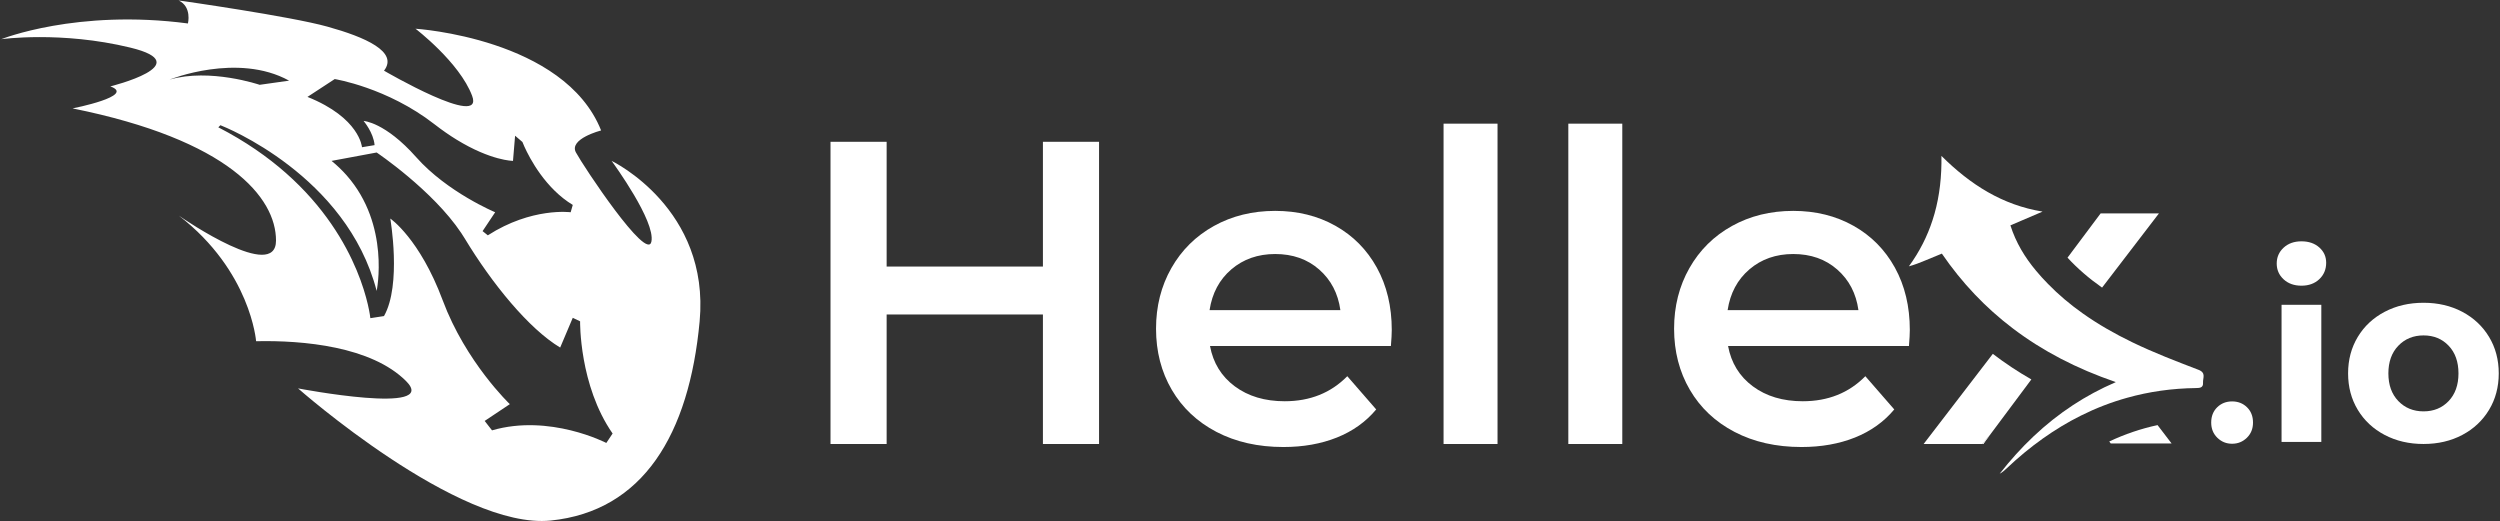
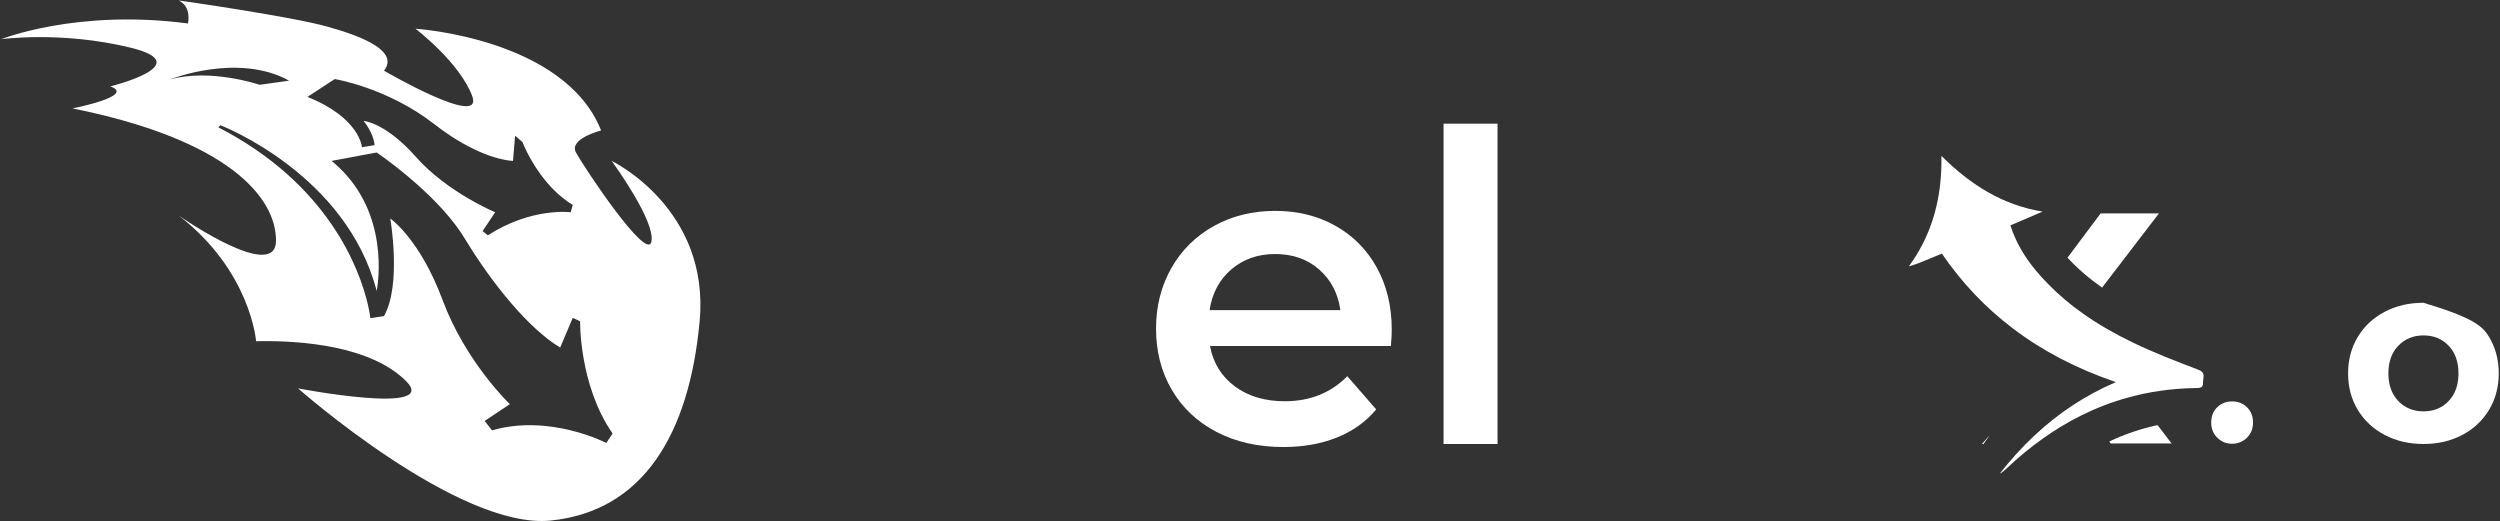
<svg xmlns="http://www.w3.org/2000/svg" width="1678" height="350" viewBox="0 0 1678 350" fill="none">
  <rect x="0" y="0" width="1678" height="350" fill="#333333" stroke="none" />
  <g clip-path="url(#clip0_32101_2175)">
    <mask id="mask0_32101_2175" style="mask-type:luminance" maskUnits="userSpaceOnUse" x="0" y="0" width="1678" height="350">
      <path d="M1678 0H0V350H1678V0Z" fill="white" />
    </mask>
    <g mask="url(#mask0_32101_2175)">
      <path fill-rule="evenodd" clip-rule="evenodd" d="M369.66 349.389C431.59 343.049 462.57 291.669 469.6 215.659C476.59 140.219 411.46 108.429 410.51 107.979L410.566 108.057C412.202 110.308 439.968 148.516 437.23 162.149C434.41 176.229 391.48 111.479 386.56 102.319C381.64 93.179 403.46 87.549 403.46 87.549C378.82 25.619 278.88 19.279 278.88 19.279C278.88 19.279 308.44 41.809 316.89 64.319C325.34 86.849 257.75 47.439 257.75 47.439C267.61 34.759 245.08 24.909 219.74 17.879C194.81 10.939 122.12 0.609 119.86 0.289C128.94 4.539 126.14 15.749 126.14 15.749C51.52 5.909 0.85 26.309 0.85 26.309C0.85 26.309 40.96 20.679 87.42 31.939C133.88 43.199 74.05 57.989 74.05 57.989C91.64 64.309 48.71 72.759 48.71 72.759C153.59 93.889 185.26 132.589 185.26 161.459C185.26 189.289 124.33 147.689 120.04 144.739C168.38 182.039 171.89 229.029 171.89 229.029C203.56 228.319 249.3 232.549 272.54 255.769C295.76 278.999 200.05 260.689 200.05 260.689C200.05 260.689 307.73 355.709 369.66 349.389ZM174.28 56.923L194.05 54.133C159.4 35.043 113.81 53.423 113.81 53.433C140.94 45.573 174.28 56.923 174.28 56.923ZM384.44 137.54L383.03 142.47C383.03 142.47 356.99 138.95 327.43 157.95L323.91 155.13L332.36 142.46C332.36 142.46 300.27 129.09 279.36 105.51C258.46 81.93 244.03 81.17 244.03 81.17C244.03 81.17 250.72 88.97 251.42 97.41L242.97 98.82C242.97 98.82 241.56 79.11 206.37 65.04L224.67 53.07C224.67 53.07 259.86 58.7 291.54 83.34C296.8 87.43 301.76 90.84 306.38 93.68C329.64 107.98 344.32 107.98 344.32 107.98L345.73 91.09L350.66 95.31C350.66 95.31 357.54 113.64 372.39 128.12C375.94 131.58 379.95 134.83 384.44 137.54ZM411.18 290.977L406.96 297.307C406.96 297.307 368.95 277.597 330.24 288.857L325.31 282.527L342.2 271.267C342.2 271.267 312.64 243.117 297.15 201.587C281.66 160.057 261.96 146.687 261.96 146.687C261.96 146.687 269.7 191.027 257.74 212.147L248.59 213.557C248.59 213.557 248.59 213.556 248.589 213.554C248.589 213.553 248.589 213.552 248.588 213.551C248.587 213.55 248.587 213.549 248.586 213.549C248.584 213.548 248.582 213.547 248.58 213.547C248.47 212.487 243.01 161.237 191.95 116.177L191.92 116.147C179.62 105.297 164.67 94.807 146.53 85.457L147.94 84.047C147.94 84.047 147.96 84.057 148 84.067C150.56 85.067 232.71 117.657 252.81 195.257C252.81 195.257 262.11 151.107 232.67 117.697C229.7 114.337 226.34 111.077 222.54 107.987L252.81 102.357C252.81 102.357 290.39 127.627 309.6 156.407C310.42 157.627 311.2 158.847 311.94 160.077C330.24 190.347 354.87 220.607 375.99 233.277L384.44 213.317L389.37 215.677C389.36 215.667 388.66 258.607 411.18 290.977Z" fill="white" />
-       <path d="M737.679 95.172V298.012H700.009V211.082H595.109V298.012H557.439V95.172H595.109V178.912H700.009V95.172H737.679Z" fill="white" />
      <path d="M933.57 232.227H812.15C814.27 243.627 819.83 252.657 828.81 259.317C837.79 265.977 848.95 269.317 862.28 269.317C879.28 269.317 893.29 263.717 904.3 252.507L923.71 274.817C916.76 283.127 907.96 289.407 897.34 293.657C886.71 297.907 874.74 300.037 861.41 300.037C844.41 300.037 829.44 296.657 816.5 289.897C803.55 283.137 793.56 273.717 786.51 261.647C779.46 249.577 775.93 235.907 775.93 220.647C775.93 205.577 779.36 192.007 786.22 179.937C793.08 167.867 802.59 158.447 814.76 151.687C826.93 144.927 840.64 141.547 855.91 141.547C870.98 141.547 884.45 144.877 896.33 151.547C908.21 158.207 917.48 167.587 924.15 179.657C930.81 191.737 934.15 205.697 934.15 221.527C934.15 224.017 933.95 227.587 933.57 232.227ZM826.49 180.787C818.47 187.647 813.6 196.777 811.86 208.167H899.66C898.11 196.967 893.38 187.887 885.46 180.927C877.54 173.967 867.68 170.497 855.9 170.497C844.32 170.507 834.51 173.937 826.49 180.787Z" fill="white" />
      <path d="M968.92 83H1005.14V298.01H968.92V83Z" fill="white" />
-       <path d="M1052.66 83H1088.88V298.01H1052.66V83Z" fill="white" />
      <path d="M1330.45 298.008H1331.14L1335.41 292.258C1333.73 294.128 1332.1 296.058 1330.45 298.008Z" fill="white" />
-       <path d="M1363.45 254.668L1335.41 292.258C1333.74 294.128 1332.1 296.058 1330.45 298.008H1291.14L1337.58 237.508C1345.73 243.738 1354.35 249.468 1363.45 254.668Z" fill="white" />
      <path d="M1457.58 297.658H1416.72L1415.74 296.318C1426.2 291.398 1436.99 287.728 1448.15 285.328L1457.58 297.658Z" fill="white" />
      <path d="M1449.06 143.26L1410.91 193.04C1402.09 186.86 1394.43 180.22 1387.71 172.95L1403.68 151.6L1409.94 143.25H1449.06V143.26Z" fill="white" />
      <path d="M1478.67 256.848C1478.93 260.318 1476.5 260.428 1473.9 260.468C1457.73 260.668 1442.43 262.888 1427.88 266.948C1417.07 269.938 1406.69 273.978 1396.71 278.958C1378.97 287.798 1362.5 299.638 1347.16 314.108C1345.62 315.568 1344.09 316.988 1342.18 317.968C1356.3 299.948 1372.39 284.368 1391.45 271.868C1400.27 266.098 1409.74 260.958 1419.95 256.568C1420.03 256.528 1420.09 256.508 1420.17 256.468C1420.03 256.428 1419.91 256.368 1419.78 256.328C1394.1 247.528 1371.06 235.688 1350.8 220.268C1332.74 206.538 1316.91 189.978 1303.38 170.228C1299.54 171.808 1295.82 173.338 1292.1 174.878C1288.61 176.298 1285.13 177.738 1281.25 178.758C1288.4 168.948 1293.6 158.628 1297.14 147.718C1297.61 146.238 1298.07 144.748 1298.5 143.248C1301.89 131.118 1303.31 118.278 1303.09 104.648C1322.55 123.988 1344.07 137.638 1370.97 142.028C1363.9 145.058 1356.83 148.078 1349.39 151.268C1353.09 162.888 1359.08 172.718 1366.56 181.678C1369.12 184.748 1371.8 187.708 1374.58 190.518C1381.71 197.848 1389.49 204.358 1397.76 210.228C1408.26 217.688 1419.54 224.108 1431.32 229.798C1445.72 236.768 1460.72 242.498 1475.67 248.228C1480.92 250.278 1478.46 253.778 1478.67 256.848Z" fill="white" />
      <path d="M1420.17 256.476C1420.09 256.516 1420.03 256.536 1419.95 256.576L1419.77 256.336C1419.91 256.376 1420.03 256.436 1420.17 256.476Z" fill="white" />
      <path d="M1330.45 298.006H1331.14L1335.41 292.256C1333.73 294.126 1332.1 296.056 1330.45 298.006ZM1419.77 256.336L1419.95 256.576C1420.03 256.536 1420.09 256.516 1420.17 256.476C1420.03 256.436 1419.91 256.376 1419.77 256.336ZM1419.77 256.336L1419.95 256.576C1420.03 256.536 1420.09 256.516 1420.17 256.476C1420.03 256.436 1419.91 256.376 1419.77 256.336Z" fill="white" />
-       <path d="M1281.29 232.227H1159.87C1161.99 243.627 1167.55 252.657 1176.53 259.317C1185.51 265.977 1196.67 269.317 1210 269.317C1227 269.317 1241.01 263.717 1252.02 252.507L1271.43 274.817C1264.48 283.127 1255.68 289.407 1245.06 293.657C1234.43 297.907 1222.46 300.037 1209.13 300.037C1192.13 300.037 1177.16 296.657 1164.22 289.897C1151.27 283.137 1141.28 273.717 1134.23 261.647C1127.18 249.577 1123.65 235.907 1123.65 220.647C1123.65 205.577 1127.08 192.007 1133.94 179.937C1140.79 167.867 1150.31 158.447 1162.48 151.687C1174.65 144.927 1188.36 141.547 1203.63 141.547C1218.7 141.547 1232.17 144.877 1244.05 151.547C1255.93 158.207 1265.2 167.587 1271.87 179.657C1278.53 191.737 1281.87 205.697 1281.87 221.527C1281.87 224.017 1281.67 227.587 1281.29 232.227ZM1174.21 180.787C1166.19 187.647 1161.32 196.777 1159.58 208.167H1247.38C1245.83 196.967 1241.1 187.887 1233.18 180.927C1225.26 173.967 1215.4 170.497 1203.62 170.497C1192.04 170.507 1182.23 173.937 1174.21 180.787Z" fill="white" />
      <path d="M1488.27 293.82C1485.53 291.14 1484.16 287.75 1484.16 283.64C1484.16 279.42 1485.5 276 1488.18 273.37C1490.86 270.75 1494.19 269.43 1498.19 269.43C1502.18 269.43 1505.52 270.74 1508.2 273.37C1510.88 276 1512.22 279.42 1512.22 283.64C1512.22 287.75 1510.85 291.14 1508.11 293.82C1505.37 296.5 1502.06 297.84 1498.18 297.84C1494.31 297.84 1491 296.5 1488.27 293.82Z" fill="white" />
-       <path d="M1532.75 187.477C1529.67 184.627 1528.13 181.087 1528.13 176.867C1528.13 172.647 1529.67 169.107 1532.75 166.257C1535.83 163.407 1539.82 161.977 1544.73 161.977C1549.63 161.977 1553.63 163.347 1556.71 166.087C1559.79 168.827 1561.33 172.247 1561.33 176.357C1561.33 180.807 1559.79 184.487 1556.71 187.397C1553.63 190.307 1549.63 191.757 1544.73 191.757C1539.82 191.747 1535.83 190.327 1532.75 187.477ZM1531.38 204.587H1558.07V296.637H1531.38V204.587Z" fill="white" />
-       <path d="M1600.59 291.929C1592.89 287.879 1586.87 282.259 1582.54 275.079C1578.2 267.889 1576.04 259.739 1576.04 250.609C1576.04 241.489 1578.21 233.329 1582.54 226.139C1586.87 218.949 1592.89 213.339 1600.59 209.289C1608.29 205.239 1616.99 203.219 1626.68 203.219C1636.37 203.219 1645.04 205.249 1652.69 209.289C1660.33 213.339 1666.32 218.959 1670.66 226.139C1674.99 233.329 1677.16 241.479 1677.16 250.609C1677.16 259.739 1674.99 267.889 1670.66 275.079C1666.32 282.269 1660.33 287.889 1652.69 291.929C1645.05 295.979 1636.38 297.999 1626.68 297.999C1616.99 298.009 1608.29 295.979 1600.59 291.929ZM1643.54 269.179C1647.93 264.559 1650.13 258.369 1650.13 250.619C1650.13 242.859 1647.93 236.679 1643.54 232.059C1639.15 227.439 1633.53 225.129 1626.69 225.129C1619.85 225.129 1614.2 227.439 1609.75 232.059C1605.3 236.679 1603.08 242.869 1603.08 250.619C1603.08 258.379 1605.31 264.559 1609.75 269.179C1614.2 273.799 1619.85 276.109 1626.69 276.109C1633.53 276.109 1639.15 273.799 1643.54 269.179Z" fill="white" />
+       <path d="M1600.59 291.929C1592.89 287.879 1586.87 282.259 1582.54 275.079C1578.2 267.889 1576.04 259.739 1576.04 250.609C1576.04 241.489 1578.21 233.329 1582.54 226.139C1586.87 218.949 1592.89 213.339 1600.59 209.289C1608.29 205.239 1616.99 203.219 1626.68 203.219C1660.33 213.339 1666.32 218.959 1670.66 226.139C1674.99 233.329 1677.16 241.479 1677.16 250.609C1677.16 259.739 1674.99 267.889 1670.66 275.079C1666.32 282.269 1660.33 287.889 1652.69 291.929C1645.05 295.979 1636.38 297.999 1626.68 297.999C1616.99 298.009 1608.29 295.979 1600.59 291.929ZM1643.54 269.179C1647.93 264.559 1650.13 258.369 1650.13 250.619C1650.13 242.859 1647.93 236.679 1643.54 232.059C1639.15 227.439 1633.53 225.129 1626.69 225.129C1619.85 225.129 1614.2 227.439 1609.75 232.059C1605.3 236.679 1603.08 242.869 1603.08 250.619C1603.08 258.379 1605.31 264.559 1609.75 269.179C1614.2 273.799 1619.85 276.109 1626.69 276.109C1633.53 276.109 1639.15 273.799 1643.54 269.179Z" fill="white" />
    </g>
  </g>
  <defs>
    <clipPath id="clip0_32101_2175">
      <rect width="1678" height="350" fill="white" />
    </clipPath>
  </defs>
</svg>